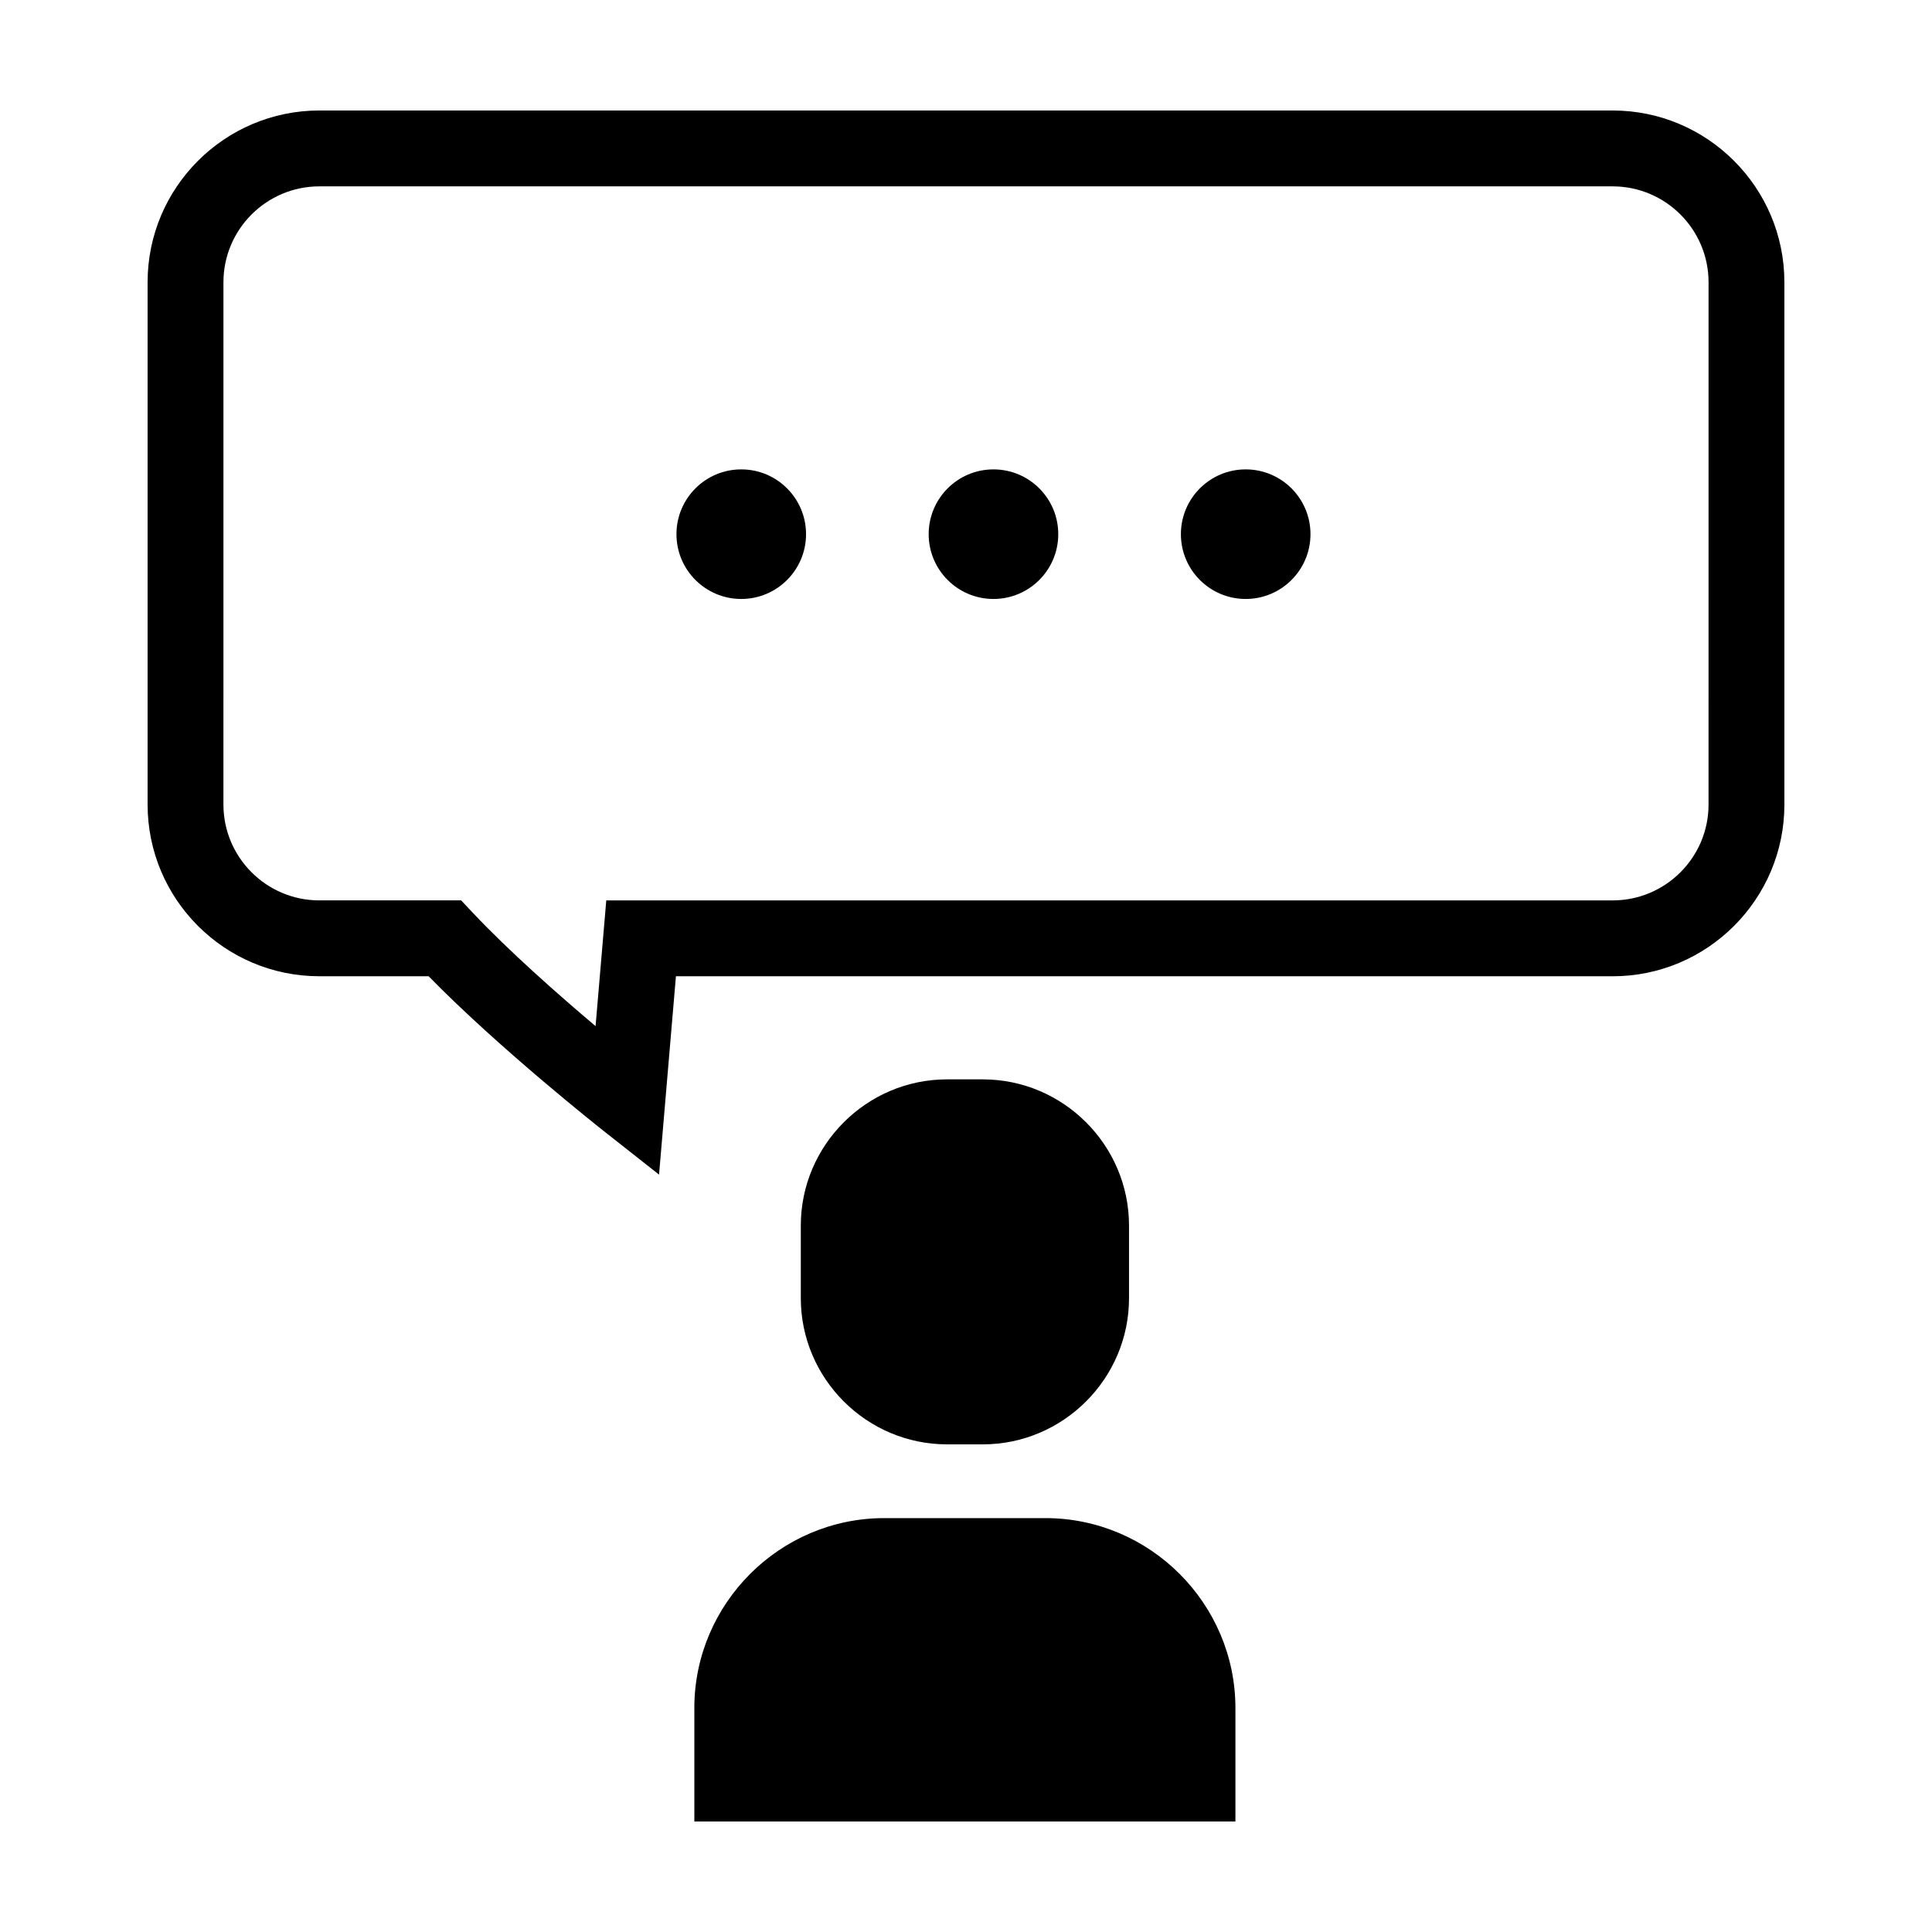
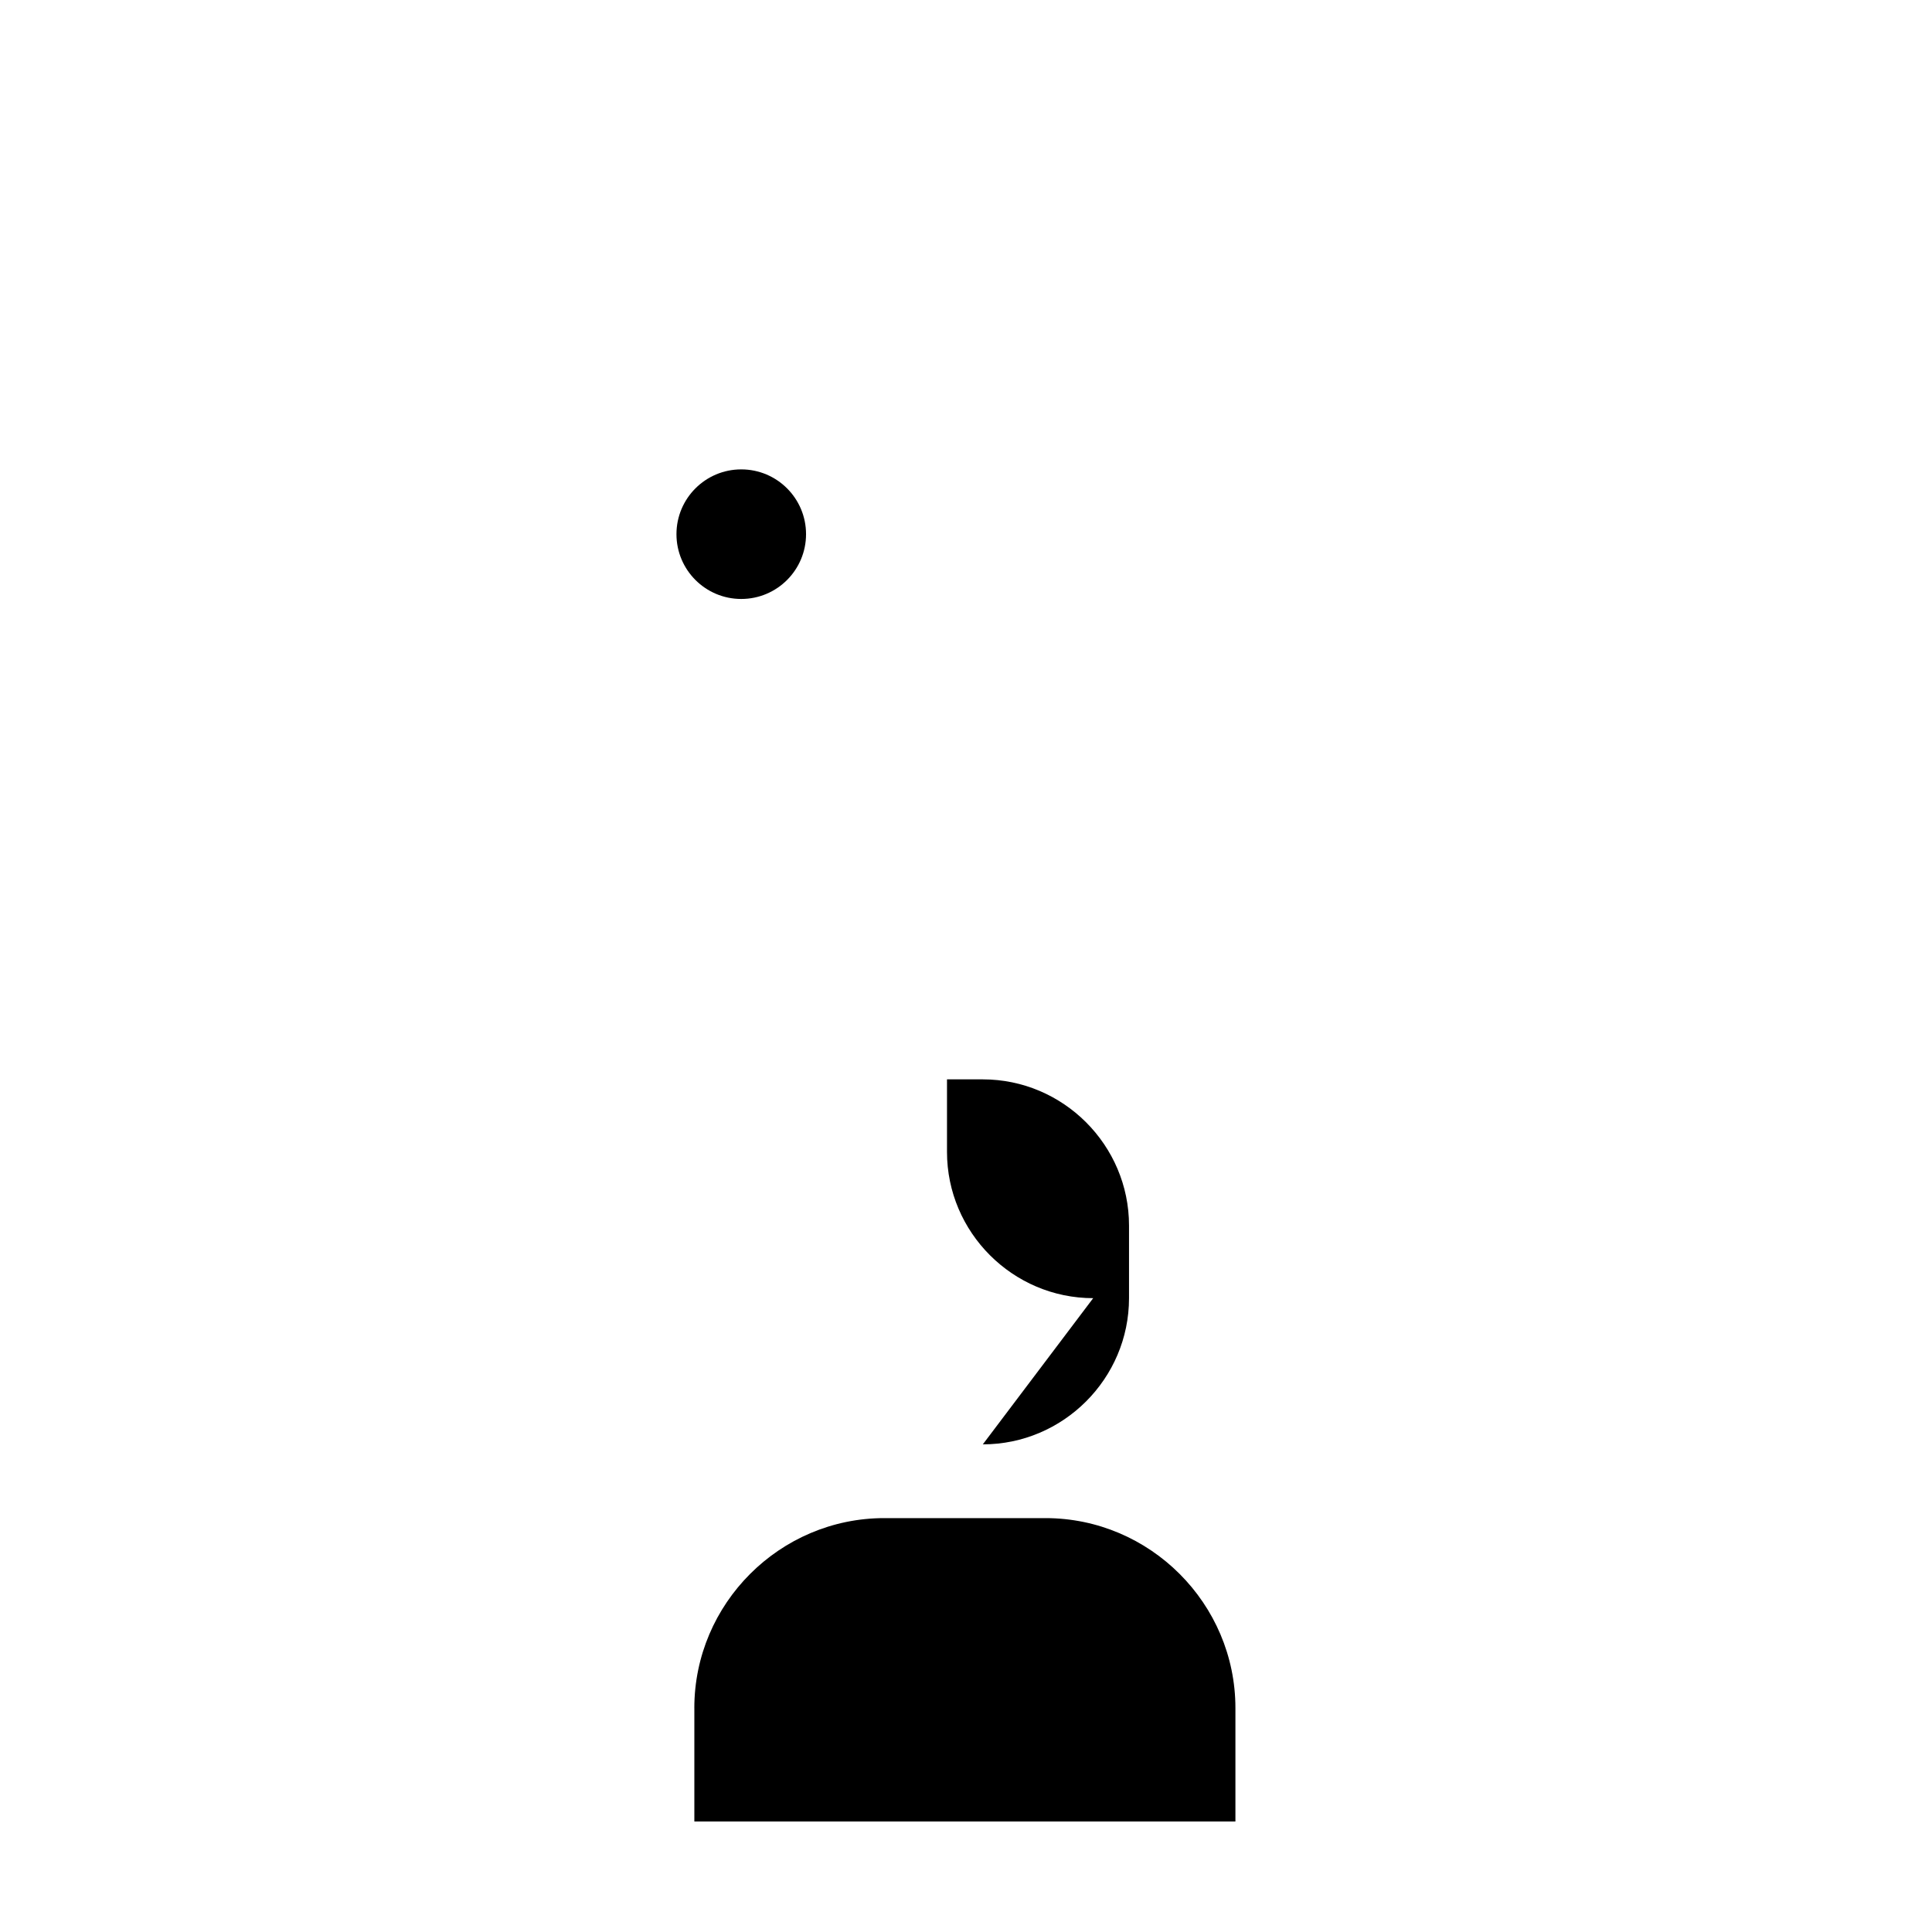
<svg xmlns="http://www.w3.org/2000/svg" fill="#000000" width="800px" height="800px" version="1.1" viewBox="144 144 512 512">
  <g>
-     <path d="m616.88 357.21v-138.42c0-25.094-20.414-45.508-45.508-45.508h-342.74c-25.102 0-45.516 20.414-45.516 45.508v138.42c0 25.094 20.414 45.508 45.516 45.508h28.957c18.727 19.141 45.23 40.082 46.41 41.016l14.656 11.551 4.473-52.562h248.24c25.102 0 45.516-20.418 45.516-45.512zm-20.098 0c0 14.012-11.402 25.406-25.414 25.406h-266.7l-2.836 33.32c-9.945-8.402-23-19.91-32.648-30.164l-2.973-3.16h-37.586c-14.012 0-25.414-11.395-25.414-25.406l0.004-138.41c0-14.012 11.402-25.406 25.414-25.406h342.74c14.012 0 25.414 11.395 25.414 25.406l-0.004 138.42z" />
    <path d="m357.61 285.56c0 9.484-7.688 17.172-17.172 17.172-9.48 0-17.168-7.688-17.168-17.172 0-9.48 7.688-17.168 17.168-17.168 9.484 0 17.172 7.688 17.172 17.168" />
-     <path d="m424.45 285.56c0 9.484-7.688 17.172-17.172 17.172-9.48 0-17.168-7.688-17.168-17.172 0-9.48 7.688-17.168 17.168-17.168 9.484 0 17.172 7.688 17.172 17.168" />
-     <path d="m491.29 285.56c0 9.484-7.688 17.172-17.172 17.172-9.48 0-17.168-7.688-17.168-17.172 0-9.48 7.688-17.168 17.168-17.168 9.484 0 17.172 7.688 17.172 17.168" />
-     <path d="m404.46 526.77c21.305 0 38.742-17.434 38.742-38.742v-19.242c0-21.305-17.434-38.742-38.742-38.742h-9.496c-21.305 0-38.742 17.434-38.742 38.742v19.242c0 21.305 17.434 38.742 38.742 38.742z" />
+     <path d="m404.46 526.77c21.305 0 38.742-17.434 38.742-38.742v-19.242c0-21.305-17.434-38.742-38.742-38.742h-9.496v19.242c0 21.305 17.434 38.742 38.742 38.742z" />
    <path d="m328.01 596.66v30.055h143.39v-30.059c0-27.688-22.656-50.34-50.34-50.34h-42.707c-27.691-0.004-50.348 22.652-50.348 50.344z" />
  </g>
</svg>